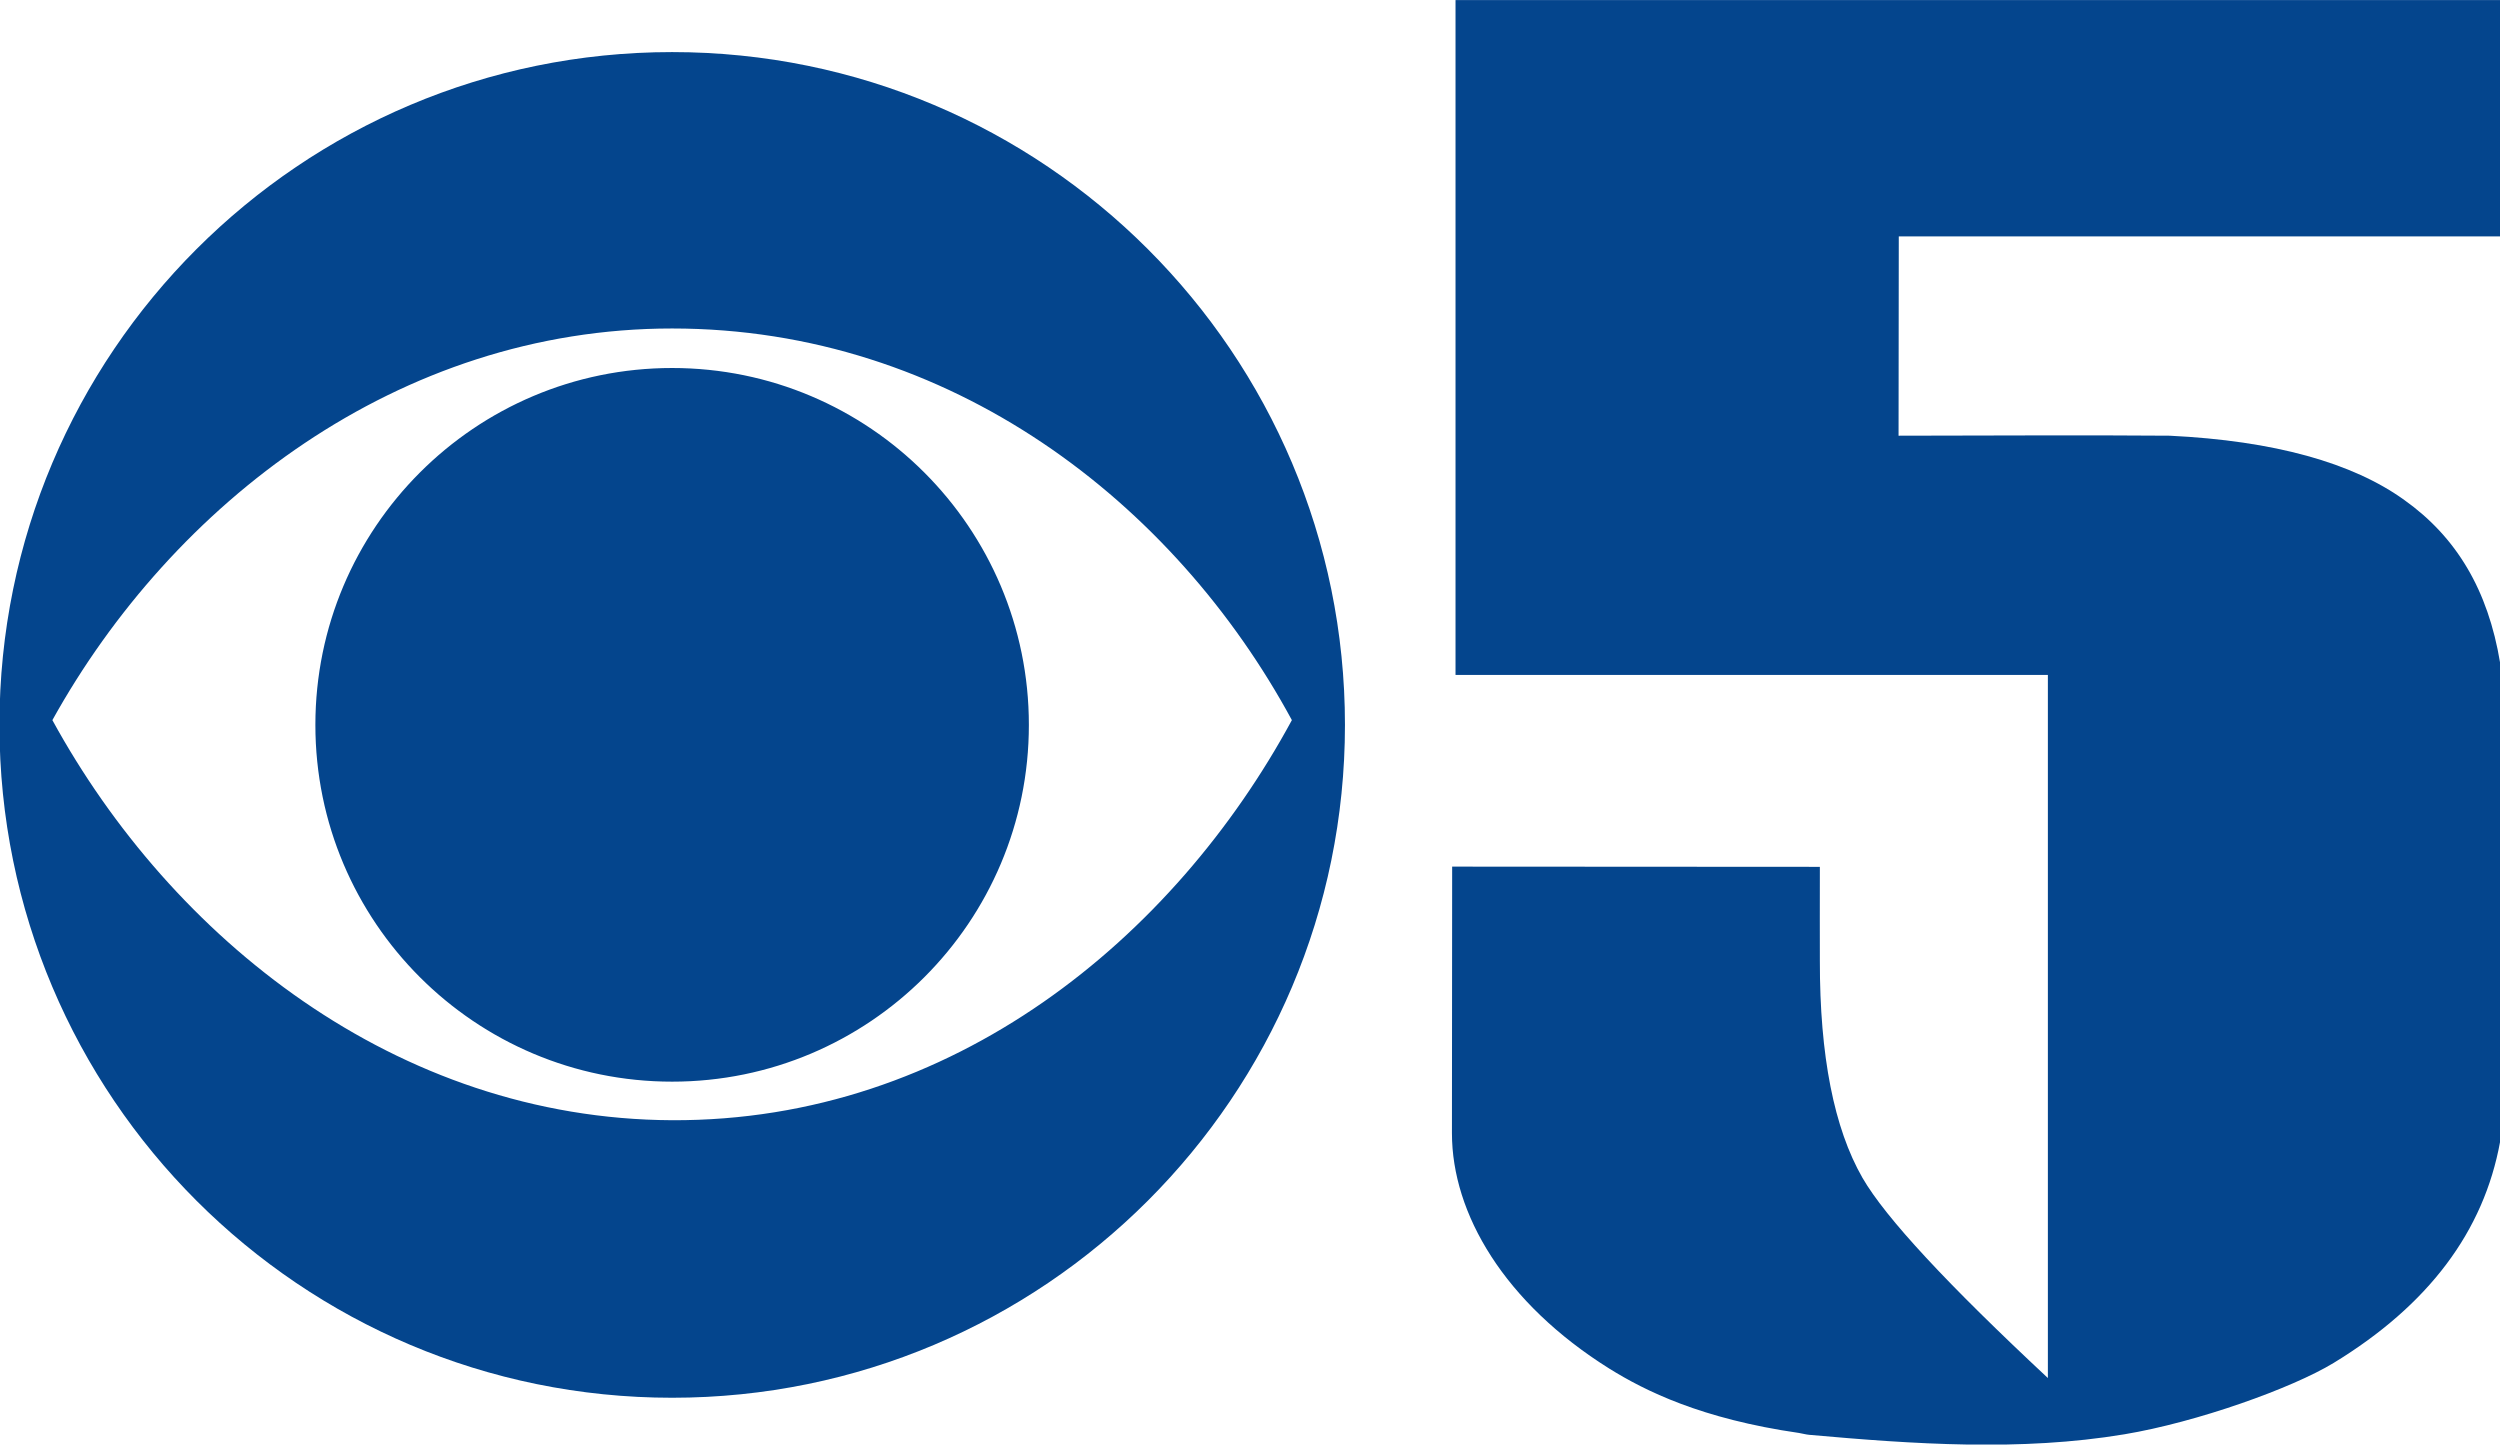
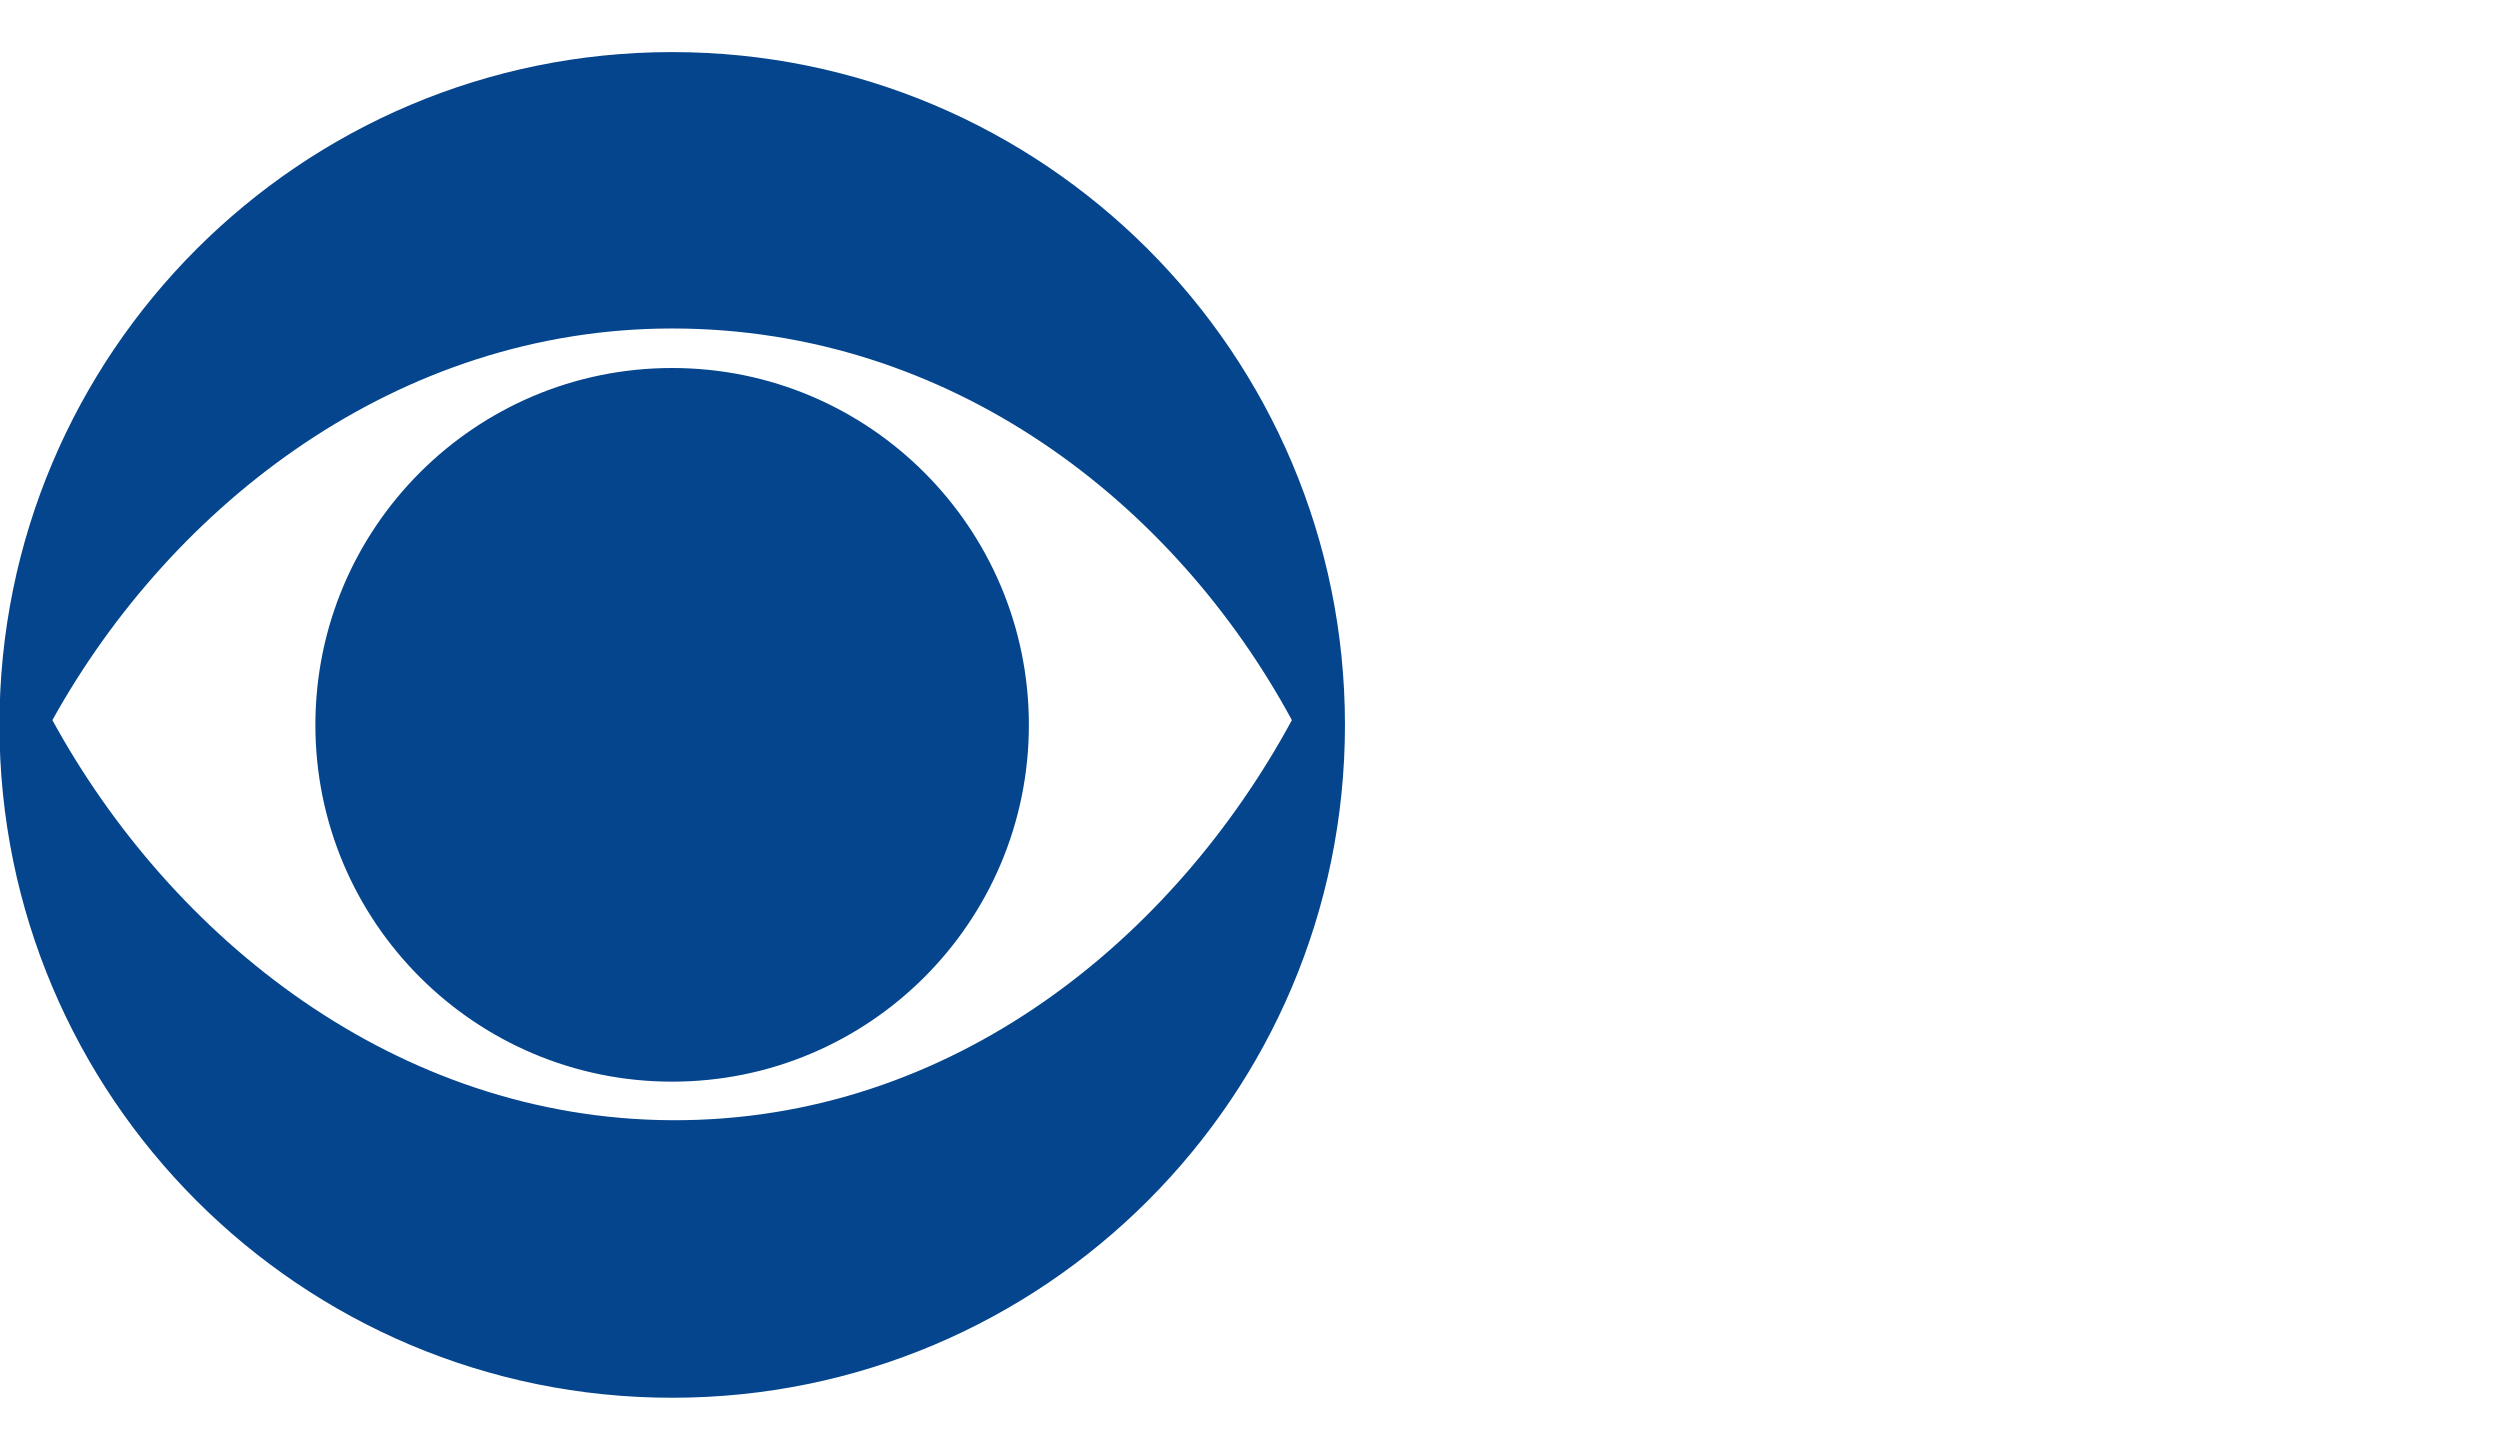
<svg xmlns="http://www.w3.org/2000/svg" xmlns:ns1="http://www.inkscape.org/namespaces/inkscape" xmlns:ns2="http://sodipodi.sourceforge.net/DTD/sodipodi-0.dtd" width="965.299" height="557.766" id="svg2" version="1.1" ns1:version="0.48.4 r9939" ns2:docname="KPIX 1997.svg">
  <defs id="defs4" />
  <ns2:namedview id="base" pagecolor="#ffffff" bordercolor="#666666" borderopacity="1.0" ns1:pageopacity="0.0" ns1:pageshadow="2" ns1:zoom="0.49497475" ns1:cx="603.48477" ns1:cy="204.58892" ns1:document-units="px" ns1:current-layer="layer1" showgrid="false" ns1:window-width="1366" ns1:window-height="706" ns1:window-x="-8" ns1:window-y="-8" ns1:window-maximized="1" fit-margin-top="0" fit-margin-left="0" fit-margin-right="0" fit-margin-bottom="0" />
  <g ns1:label="Layer 1" ns1:groupmode="layer" id="layer1" transform="translate(223.564,-307.53)">
    <g transform="matrix(2.048,0,0,2.048,206.861,-78.705)" id="layer1-2" ns1:label="Layer 1" style="fill:#0044aa">
      <g ns1:label="Layer 1" id="layer1-4" transform="translate(28.75,-321.763)" style="fill:#0044aa">
-         <path ns2:nodetypes="cccccccccccaaccccccccccc" style="fill:#04458d;fill-opacity:1;fill-rule:evenodd;stroke:none" d="m 35.498,510.368 0,127.234 111.679,0 0,132.561 c -18.85,-17.6 -30.582,-30.174 -34.958,-37.748 -5.363,-9.352 -8.055,-23.01 -8.031,-40.876 0,-4.689 -0.024,-10.589 0,-17.754 l -69.324,-0.041 -0.041,50.26 c 0,15.148 9.861,31.977 29.674,44.384 6.73,4.184 17.296,9.463 35.761,12.132 0.58,0.091 1.288,0.295 1.945,0.353 19.718,1.76 39.862,3.154 59.39,-0.1 13.7,-2.282 31.594,-8.681 39.438,-13.442 17.916,-10.916 28.328,-24.815 31.407,-41.721 l 0,-90.29 c -2.266,-13.741 -8.252,-23.721 -18.05,-30.688 -9.739,-7.02 -24.493,-11.17 -44.257,-12.131 -17.047,-0.144 -34.083,0 -51.105,0 l 0.042,-37.579 113.37,0 0,-44.553 -196.939,0 z" id="path3004" ns1:connector-curvature="0" />
        <g id="g10-8" transform="matrix(1.25,0,0,-1.25,66.071,1044.505)" style="fill:#0044aa">
          <g id="g12-8" transform="scale(1,-1)" style="fill:#0044aa" />
        </g>
      </g>
      <g ns1:label="Layer 1" id="layer1-45" transform="matrix(1.525,0,0,1.525,-590.3,-399.057)" style="fill:#0044aa">
        <path ns1:connector-curvature="0" d="m 332.361,519.067 c -24.357,0 -44.104,-19.746 -44.104,-44.104 0,-24.358 19.746,-44.124 44.104,-44.124 24.358,0 44.104,19.766 44.104,44.124 0,24.358 -19.746,44.104 -44.104,44.104 m 76.62,-44.695 c -14.544,-26.88 -42.172,-48.419 -76.62,-48.419 -33.856,0 -61.78,21.678 -76.619,48.419 14.701,26.88 42.468,49.307 76.619,49.464 34.743,0.136 62.076,-22.584 76.62,-49.464 m -76.62,83.774 c -45.936,0 -83.162,-37.246 -83.162,-83.182 0,-45.936 37.226,-83.182 83.162,-83.182 45.937,0 83.182,37.246 83.182,83.182 0,45.936 -37.245,83.182 -83.182,83.182" style="fill:#04458d;fill-rule:nonzero;stroke:none;fill-opacity:1" id="path4979" />
      </g>
    </g>
    <g id="g91365" transform="translate(0,-148)" />
  </g>
</svg>